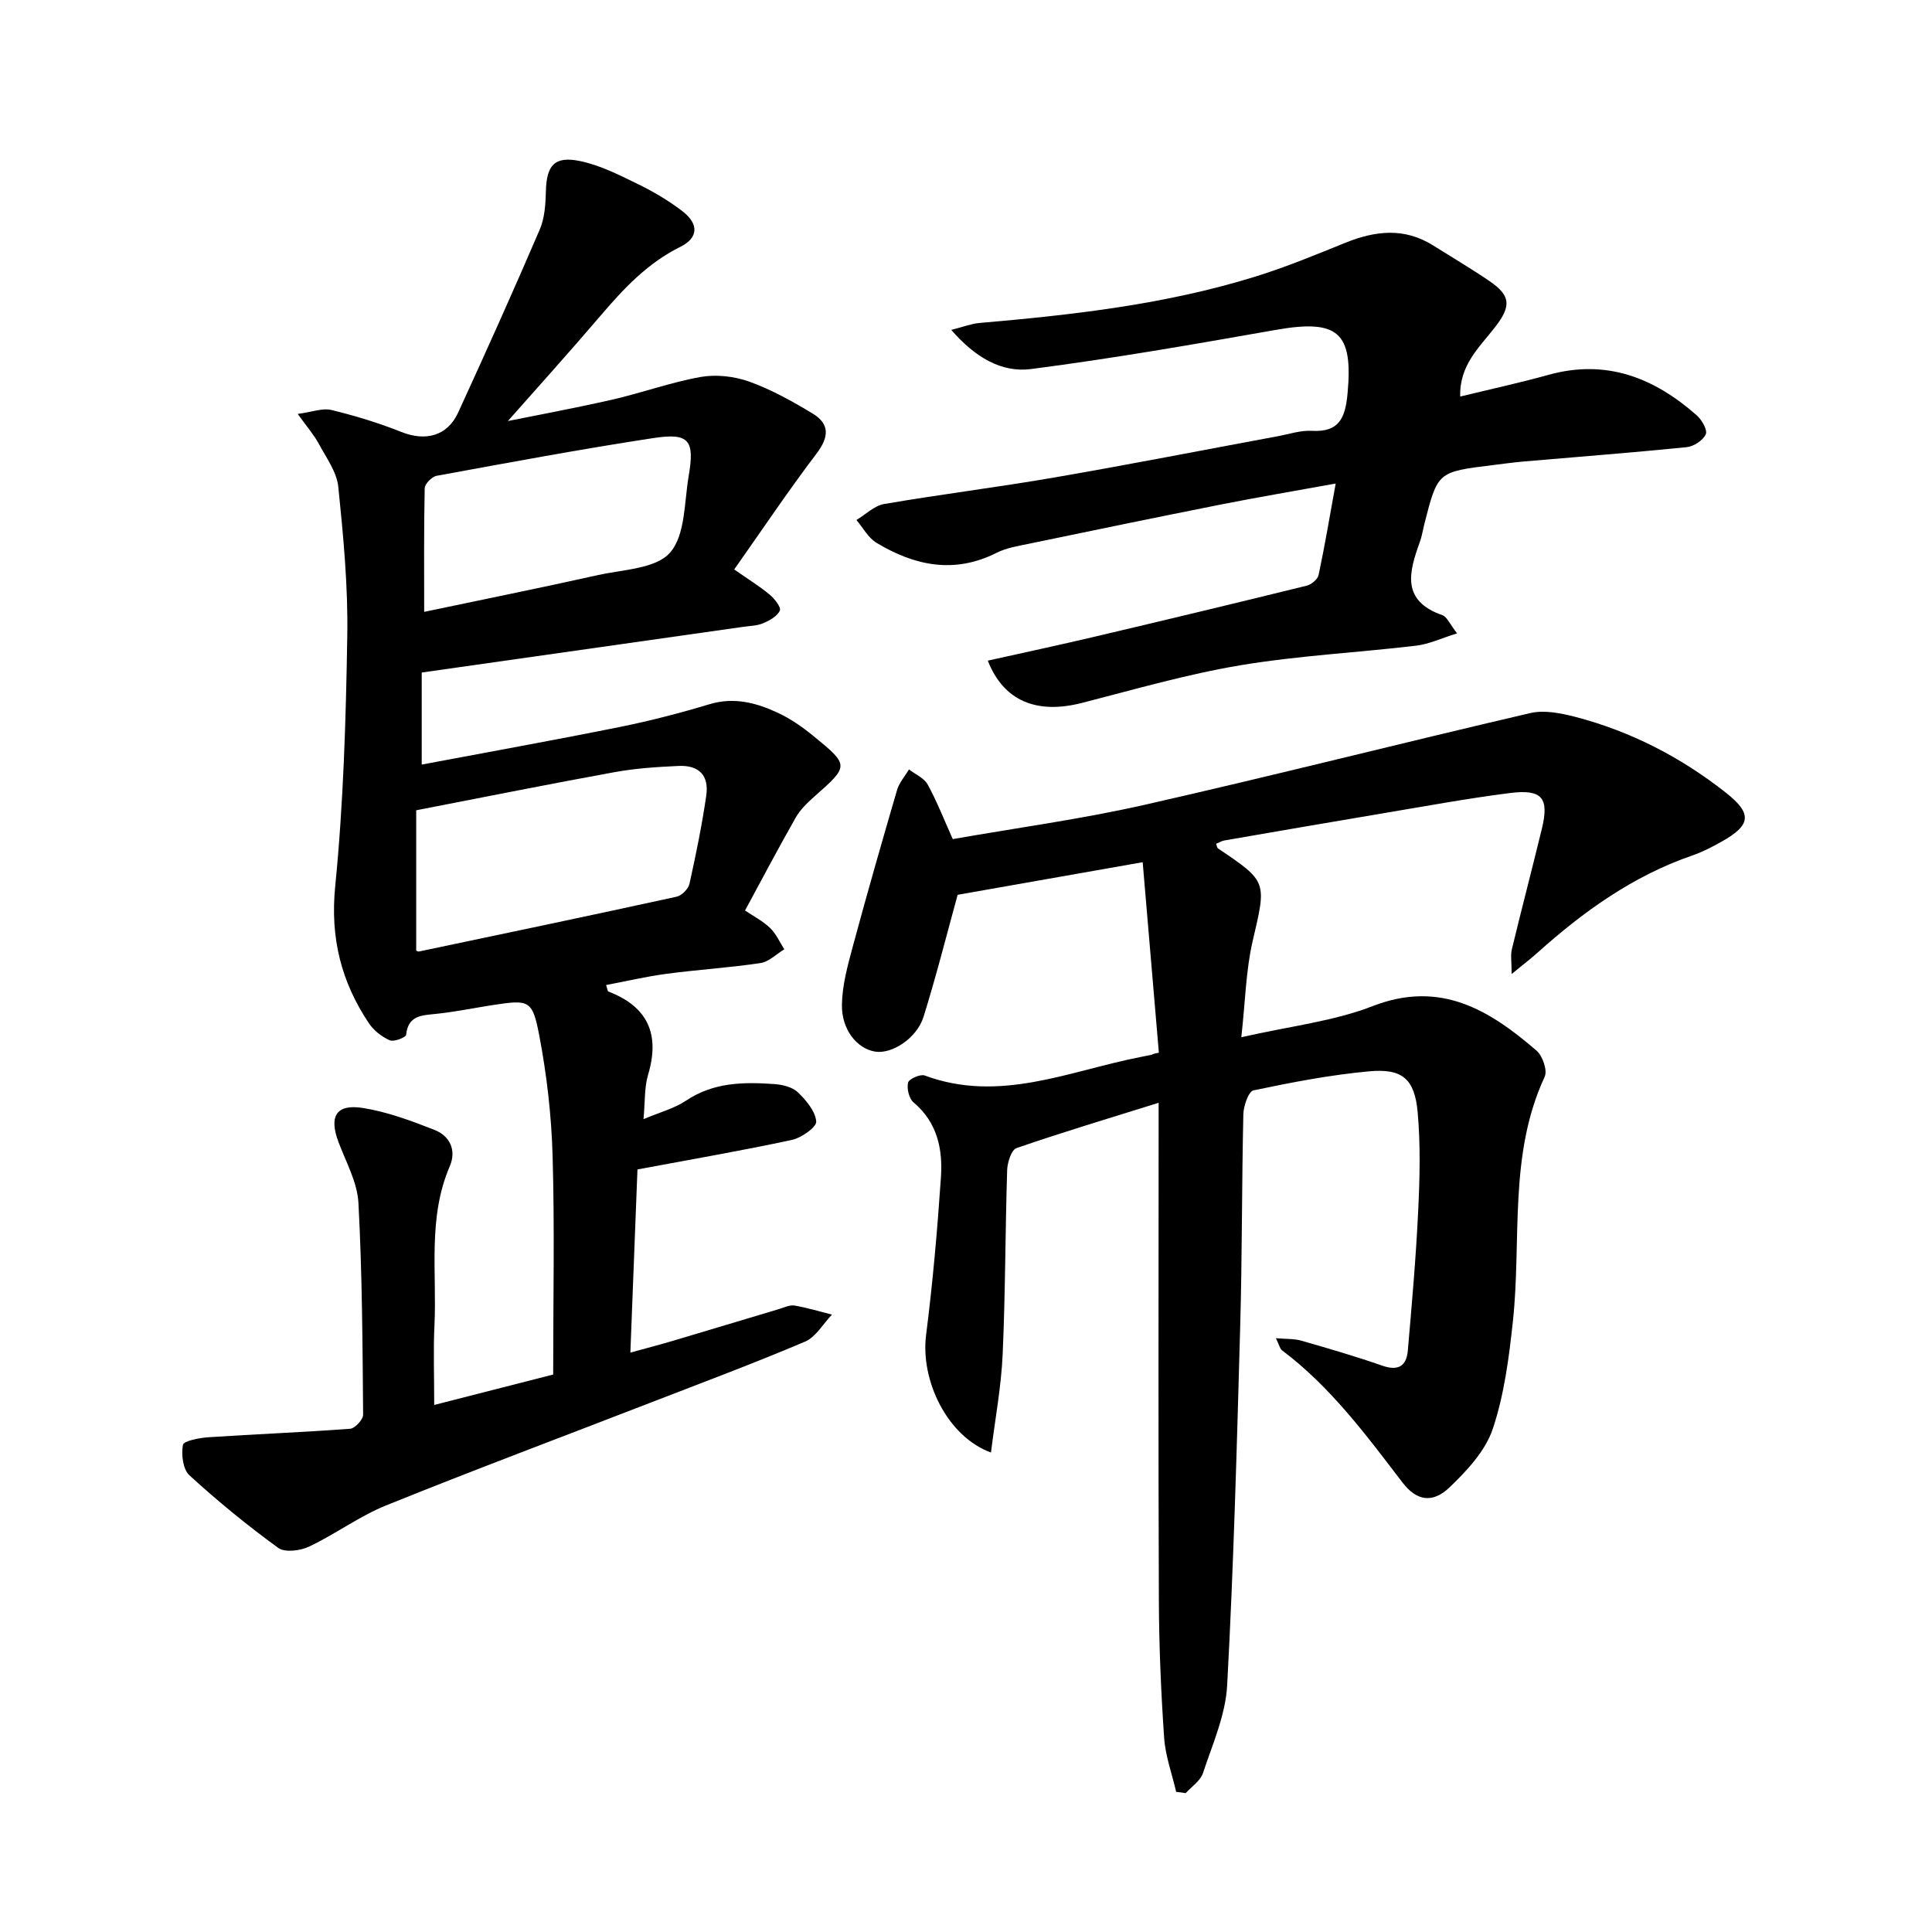
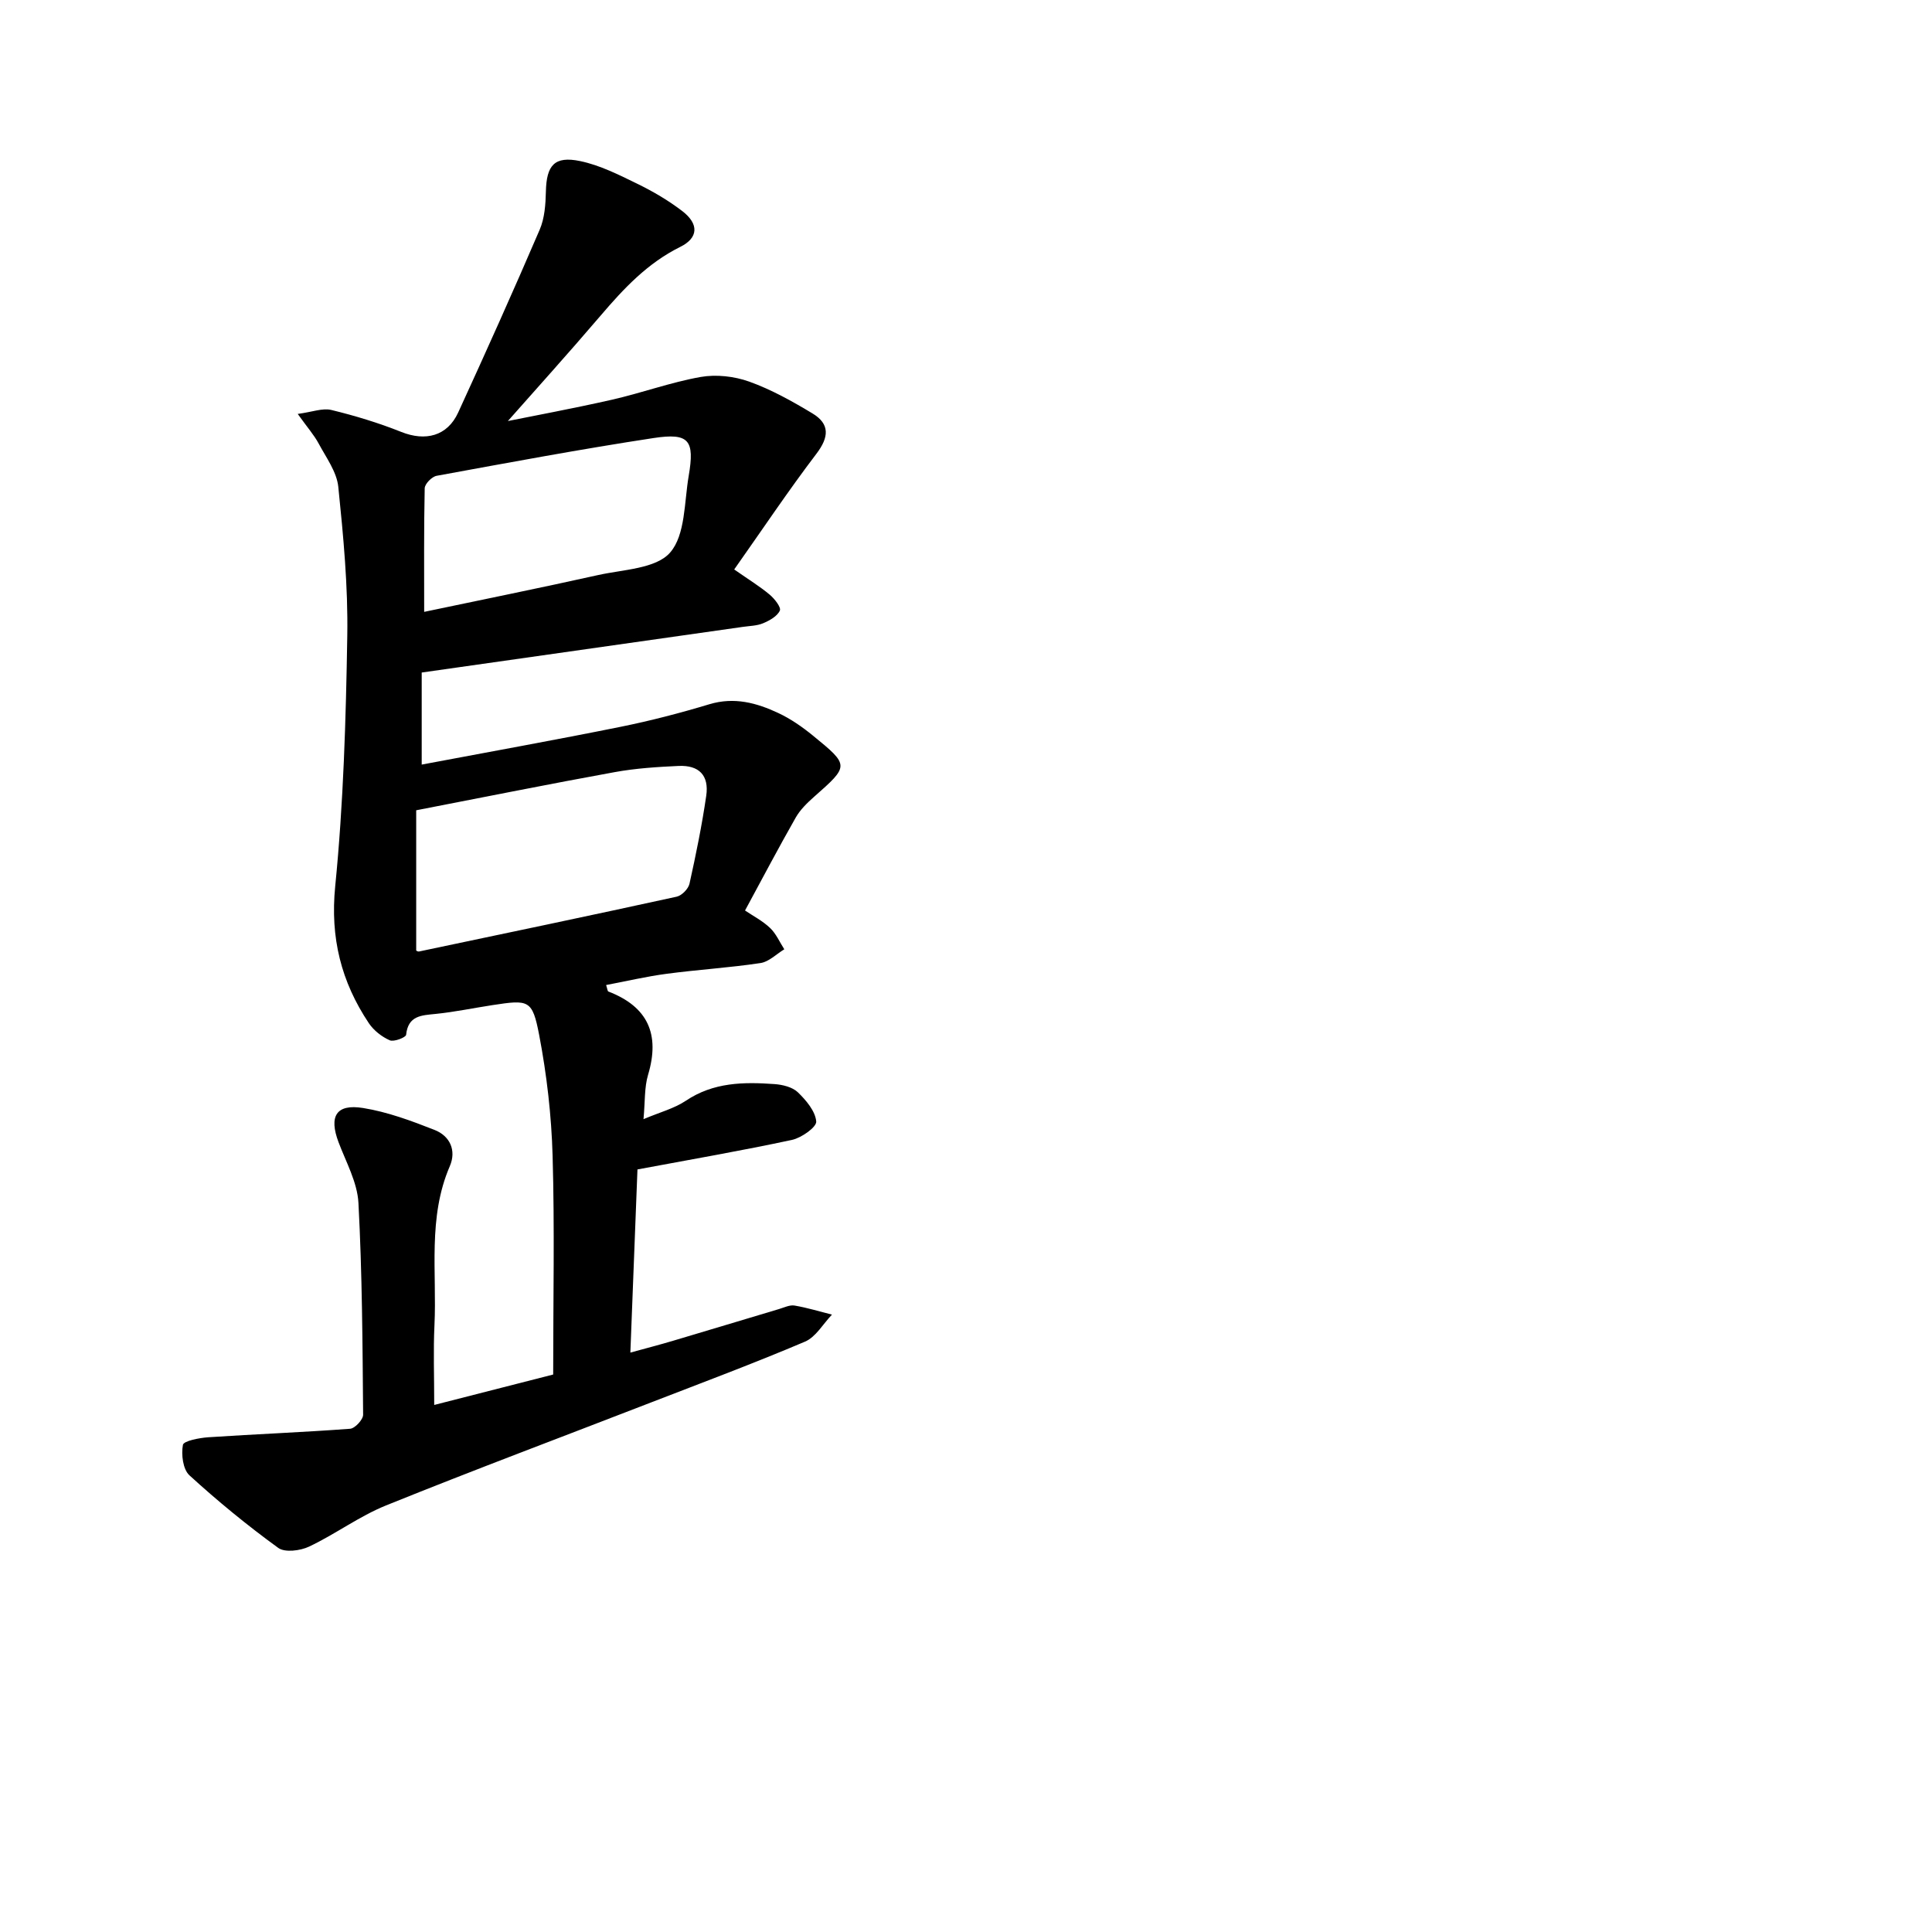
<svg xmlns="http://www.w3.org/2000/svg" enable-background="new 0 0 400 400" viewBox="0 0 400 400">
  <path d="m89.9 290.88c9.04-2.31 17.28-4.42 24.63-6.3 0-15.47.31-30.4-.12-45.3-.24-8.36-1.21-16.78-2.78-24.99-1.41-7.34-2.14-7.34-9.68-6.19-3.92.6-7.81 1.42-11.75 1.82-2.97.3-5.7.34-6.12 4.33-.06.54-2.54 1.51-3.39 1.13-1.65-.73-3.31-2.03-4.32-3.53-5.73-8.58-8.03-17.68-6.97-28.35 1.71-17.2 2.22-34.56 2.5-51.86.17-10.28-.81-20.61-1.86-30.85-.32-3.1-2.51-6.05-4.06-8.95-.95-1.77-2.32-3.32-4.34-6.14 3.01-.4 5.14-1.26 6.96-.82 4.9 1.19 9.78 2.67 14.46 4.54 5.02 2.01 9.55.89 11.8-4.01 5.76-12.55 11.42-25.15 16.87-37.84 1.03-2.38 1.23-5.25 1.29-7.9.12-5.43 1.75-7.43 7.09-6.32 4.09.85 8.01 2.83 11.82 4.69 3.27 1.59 6.47 3.47 9.34 5.67 3.46 2.66 3.35 5.54-.44 7.41-6.76 3.35-11.67 8.59-16.44 14.18-6.81 7.97-13.84 15.75-19.24 21.87 5.11-1.04 13.36-2.56 21.53-4.41 6.17-1.4 12.17-3.61 18.37-4.71 3.23-.57 6.97-.15 10.07.96 4.57 1.64 8.92 4.07 13.1 6.59 3.6 2.17 3.44 4.88.83 8.32-5.82 7.65-11.17 15.66-17.04 23.98 3.08 2.15 5.34 3.53 7.35 5.22 1 .84 2.4 2.62 2.1 3.29-.53 1.18-2.13 2.07-3.47 2.63-1.28.54-2.79.54-4.2.75-22.1 3.15-44.2 6.29-66.48 9.45v19.06c13.91-2.62 27.59-5.08 41.22-7.83 6.18-1.25 12.32-2.85 18.36-4.67 5.13-1.54 9.77-.28 14.26 1.83 2.56 1.2 4.96 2.87 7.16 4.67 7.6 6.2 7.53 6.23.2 12.7-1.41 1.25-2.84 2.65-3.76 4.26-3.53 6.2-6.86 12.52-10.5 19.25 1.69 1.14 3.65 2.15 5.19 3.62 1.25 1.19 1.98 2.92 2.94 4.41-1.64.99-3.18 2.59-4.93 2.85-6.43.97-12.95 1.36-19.4 2.22-4.19.55-8.32 1.53-12.56 2.33.27.83.29 1.27.46 1.34 8.19 3.15 10.73 8.86 8.23 17.23-.79 2.64-.61 5.58-.95 9.2 3.37-1.43 6.36-2.2 8.78-3.82 5.7-3.83 11.97-3.9 18.35-3.44 1.67.12 3.69.61 4.82 1.69 1.72 1.66 3.63 3.91 3.81 6.05.1 1.16-3.04 3.38-5 3.81-10.32 2.22-20.73 4.01-32.01 6.12-.45 11.62-.95 24.39-1.47 37.92 3.35-.92 6.17-1.65 8.95-2.48 7.29-2.16 14.56-4.37 21.84-6.54 1.05-.31 2.2-.89 3.2-.72 2.61.44 5.17 1.23 7.75 1.88-1.84 1.91-3.34 4.64-5.58 5.59-10.49 4.46-21.18 8.45-31.82 12.57-18.32 7.1-36.73 13.99-54.94 21.35-5.54 2.24-10.47 5.94-15.9 8.51-1.83.87-5.03 1.28-6.41.27-6.4-4.65-12.54-9.68-18.38-15.02-1.35-1.24-1.72-4.3-1.35-6.3.15-.83 3.38-1.45 5.25-1.58 9.79-.65 19.59-1.03 29.37-1.76 1.01-.08 2.7-1.91 2.69-2.91-.12-14.62-.19-29.26-.97-43.86-.23-4.25-2.56-8.42-4.12-12.56-2.02-5.35-.51-7.98 5.08-7.08 5.05.81 10 2.65 14.8 4.54 3.19 1.25 4.56 4.24 3.16 7.5-4.61 10.67-2.66 21.93-3.18 32.95-.25 5.22-.05 10.44-.05 16.49zm-3.73-123.12v29.04s.32.25.57.2c17.79-3.74 35.59-7.46 53.35-11.35 1.06-.23 2.42-1.61 2.66-2.68 1.34-6.03 2.58-12.11 3.47-18.22.61-4.2-1.48-6.36-5.72-6.17-4.42.2-8.89.49-13.23 1.28-13.4 2.43-26.75 5.12-41.1 7.9zm1.65-41.08c11.91-2.51 23.99-4.94 36.01-7.62 5.18-1.15 11.97-1.3 14.9-4.65 3.19-3.64 2.92-10.43 3.86-15.9 1.26-7.38.08-8.93-7.26-7.82-15.03 2.29-29.97 5.08-44.93 7.82-.99.18-2.45 1.67-2.47 2.58-.18 8.39-.11 16.78-.11 25.59z" />
-   <path d="m243.51 370.98c-.86-3.73-2.23-7.43-2.49-11.21-.65-9.51-1.06-19.05-1.09-28.59-.13-31.97-.05-63.95-.05-95.93 0-1.89 0-3.78 0-6.93-10.3 3.22-19.93 6.1-29.42 9.38-1.07.37-1.89 2.97-1.94 4.57-.4 12.71-.36 25.44-.93 38.14-.3 6.71-1.56 13.38-2.42 20.32-9.03-3.3-14.64-14.88-13.43-24.36 1.38-10.83 2.33-21.72 3.07-32.61.4-5.83-.74-11.38-5.67-15.52-.94-.79-1.43-2.86-1.13-4.1.18-.76 2.53-1.81 3.44-1.47 15.52 5.76 29.91-.94 44.64-3.82.78-.15 1.56-.3 2.33-.47.13-.03.22-.22 1.51-.43-1.1-13-2.21-26.01-3.35-39.44-13.93 2.46-26.43 4.66-38.31 6.75-2.2 7.98-4.39 16.68-7.05 25.23-1.39 4.49-6.6 7.82-10.06 7.23-3.7-.62-6.93-4.49-6.85-9.71.06-4.03 1.19-8.1 2.25-12.04 2.92-10.84 6.02-21.64 9.17-32.42.45-1.53 1.63-2.84 2.47-4.25 1.32 1.02 3.12 1.78 3.86 3.12 1.9 3.45 3.34 7.16 5.2 11.31 13.24-2.33 26.58-4.13 39.67-7.09 26.71-6.05 53.25-12.81 79.92-19.01 2.89-.67 6.31.02 9.3.79 11.51 3 21.91 8.38 31.23 15.74 5.45 4.31 5.16 6.69-.99 10.12-1.93 1.08-3.93 2.12-6.02 2.84-12.26 4.22-22.53 11.59-32.06 20.14-1.37 1.23-2.84 2.34-5.34 4.4 0-2.58-.25-3.91.04-5.1 2.01-8.33 4.19-16.63 6.21-24.95 1.56-6.4.08-8.27-6.61-7.42-8.65 1.09-17.23 2.68-25.83 4.12-11.1 1.86-22.19 3.78-33.29 5.7-.59.1-1.13.45-1.71.69.18.45.2.83.4.96 10.31 6.93 10.03 6.87 7.16 19.23-1.4 6.04-1.5 12.39-2.34 19.86 10.13-2.31 19.08-3.29 27.18-6.44 14.03-5.45 24.18.79 33.95 9.22 1.25 1.08 2.29 4.09 1.68 5.4-7.54 16.23-4.76 33.71-6.58 50.62-.81 7.52-1.79 15.2-4.18 22.32-1.52 4.52-5.31 8.59-8.89 12.03-3.58 3.45-6.89 2.82-9.78-.95-7.54-9.85-14.91-19.84-24.96-27.39-.43-.32-.55-1.06-1.26-2.5 2.17.19 3.79.09 5.26.51 5.63 1.62 11.26 3.25 16.78 5.18 3.29 1.15 4.99.07 5.27-3.09.84-9.64 1.69-19.29 2.15-28.95.33-6.8.5-13.68-.11-20.45-.62-6.91-3.19-9.09-10.09-8.45-8.03.74-16 2.28-23.9 3.94-1.03.22-2.06 3.23-2.1 4.97-.33 14.63-.24 29.26-.65 43.89-.69 24.79-1.36 49.58-2.7 74.33-.33 6.14-3.04 12.19-5.01 18.17-.53 1.6-2.34 2.77-3.57 4.14-.65-.11-1.32-.19-1.98-.27z" />
-   <path d="m301.67 131.13c-3.28 1.02-5.82 2.24-8.47 2.55-12.13 1.44-24.38 2.05-36.41 4.06-11.05 1.85-21.9 5-32.78 7.79-9.34 2.39-16.2-.35-19.5-8.75 7.45-1.66 14.81-3.23 22.13-4.96 14.65-3.45 29.28-6.96 43.89-10.56.98-.24 2.28-1.32 2.47-2.21 1.28-6.01 2.29-12.08 3.54-18.94-8.39 1.53-16.12 2.83-23.8 4.35-13.21 2.62-26.39 5.35-39.58 8.09-2.32.48-4.76.86-6.84 1.91-8.76 4.41-16.97 2.67-24.84-2.07-1.72-1.03-2.8-3.12-4.17-4.73 1.91-1.14 3.7-2.96 5.74-3.31 11.72-2.01 23.53-3.47 35.24-5.49 15.46-2.67 30.86-5.69 46.29-8.55 2.34-.43 4.71-1.25 7.03-1.11 5.77.33 6.94-2.85 7.39-7.77 1.17-12.65-1.98-15.4-14.86-13.13-16.85 2.97-33.73 5.92-50.7 8.11-6.03.78-11.52-2.37-16.49-8.11 2.51-.63 4.14-1.28 5.82-1.43 19.3-1.67 38.53-3.83 57.12-9.6 6.34-1.96 12.5-4.52 18.66-7.01 6.19-2.5 12.22-3.19 18.17.56 3.9 2.45 7.88 4.79 11.68 7.39 4.3 2.95 4.57 5.08 1.19 9.45-3.26 4.22-7.46 7.89-7.27 14.44 6.17-1.5 12.29-2.83 18.31-4.5 11.95-3.31 21.86.61 30.68 8.41 1.05.93 2.25 3.05 1.85 3.91-.58 1.26-2.49 2.51-3.94 2.66-11.21 1.13-22.44 1.99-33.66 2.96-2.21.19-4.42.5-6.62.77-11.3 1.39-11.3 1.39-14.05 12.22-.31 1.23-.5 2.51-.93 3.69-2.26 6.23-3.89 12.16 4.66 15.14.99.36 1.57 1.88 3.05 3.77z" />
</svg>